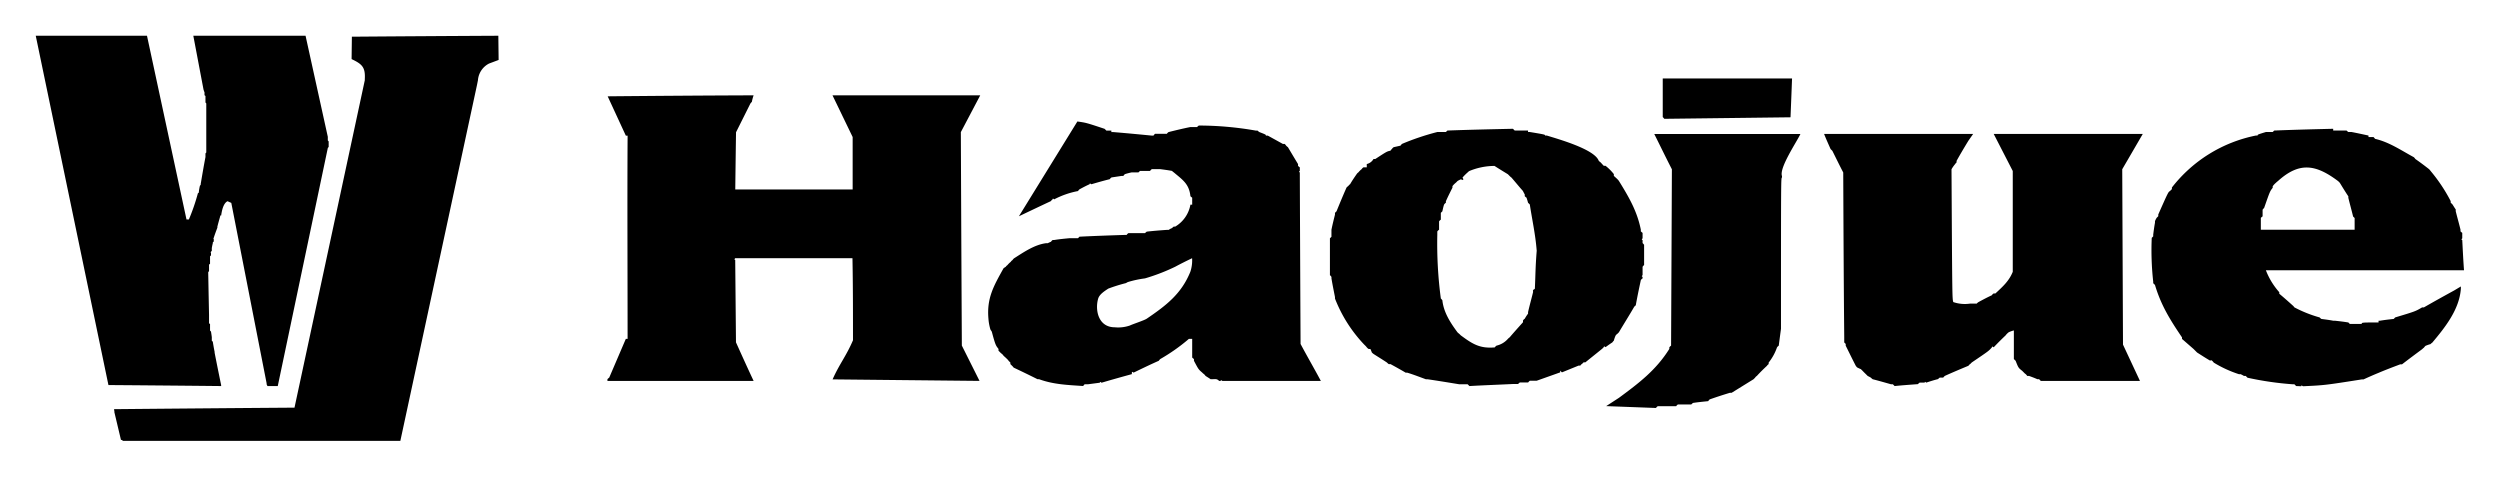
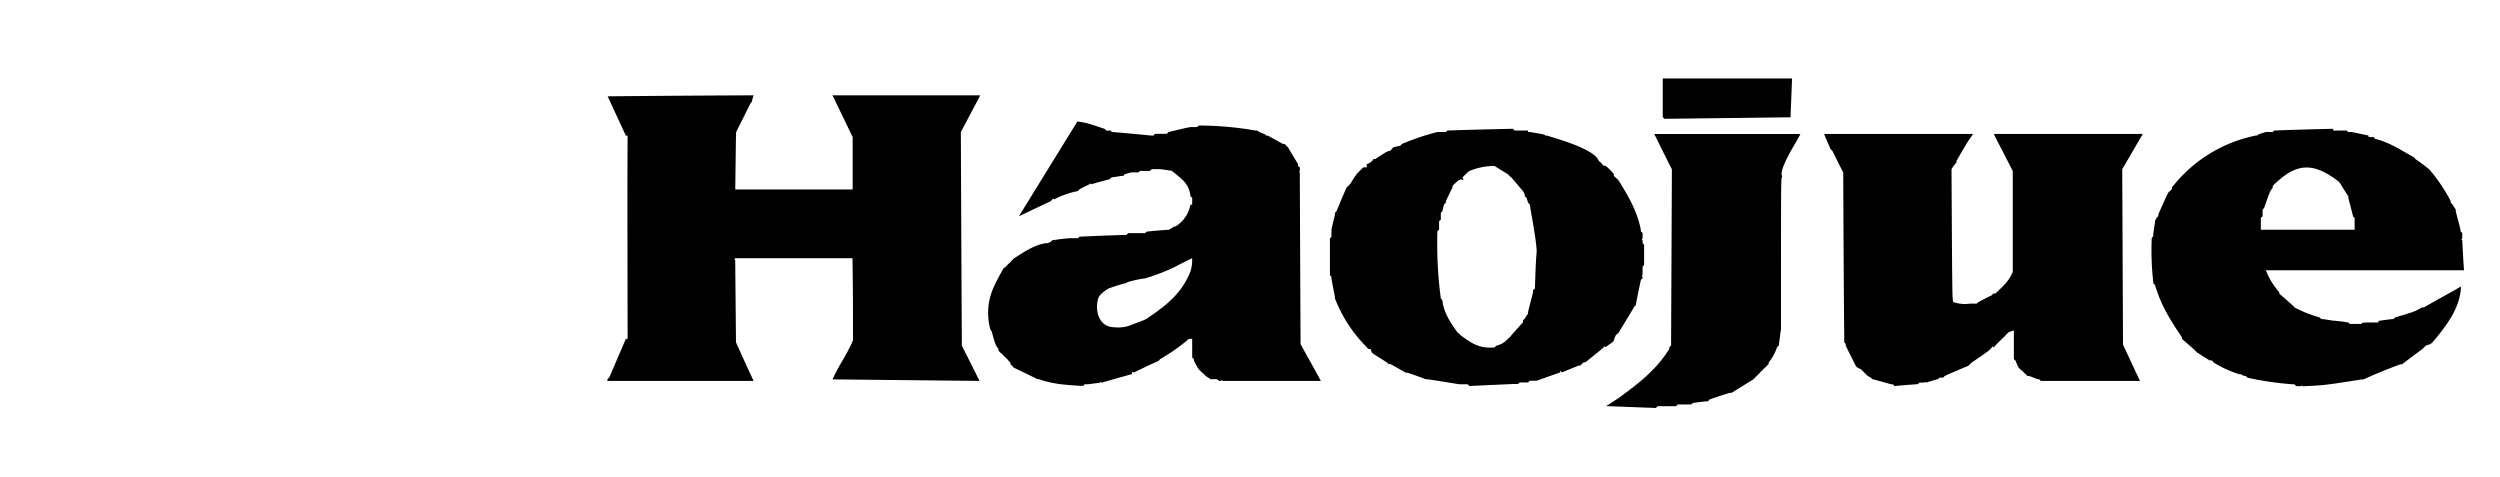
<svg xmlns="http://www.w3.org/2000/svg" id="Layer_1" data-name="Layer 1" viewBox="0 0 524.54 100">
  <defs>
    <style>.cls-1{fill-rule:evenodd;}</style>
  </defs>
-   <path class="cls-1" d="M22.76,80.82l-.08-.37L7.5,7.5H30.84l8.29,38.55h.5a42.55,42.55,0,0,0,1.89-5.49l.21-.18v-.2A10,10,0,0,1,41.94,39a.74.74,0,0,1,.17-.21v-.18c.32-1.89.64-3.79,1-5.66v-.75a2.18,2.18,0,0,1,.17-.21V21.71a.85.85,0,0,0-.17-.2V20.13a.69.69,0,0,1-.2-.17v-.58c-.09-.21-.15-.41-.21-.59L40.56,7.5H64.11l4.67,21.21v.76a1.3,1.3,0,0,1,.18.21v1.16a1.3,1.3,0,0,0-.18.21L58.28,81H56.11a2.56,2.56,0,0,0-.17-.37v-.21L48.53,42.57l-.79-.35c-.91.44-1.2,2.05-1.34,3h-.21v.2c-.2.71-.4,1.41-.58,2.13v.21c-.26.7-.53,1.4-.76,2.13-.12.15-.12.15,0,.2v.59a.55.55,0,0,0-.2.2v.17c-.09.33-.15.65-.21,1v.58l-.17.18c-.12.14-.12.14,0,.2v.59a.48.48,0,0,0-.2.2v1.55a.57.57,0,0,0-.21.2V56.9a.92.92,0,0,0-.17.21v.2q.08,4.38.17,8.76v1.75a1.29,1.29,0,0,0,.21.17v1.37l.2.21c.06.38.12.75.17,1.16v.76l.21.21c.11.7.23,1.4.38,2.13V74c.44,2.25.9,4.53,1.37,6.8V81h-.21c-7.79-.08-15.67-.15-23.43-.21m3,11.68-.18-.17h-.2L24,86.49v-.2a2.22,2.22,0,0,1-.06-.44q18.9-.18,37.85-.32L76.54,16.84v-.21c.15-2.53-.56-3.18-2.77-4.23l.06-4.7q15.36-.12,30.73-.2l.06,5.08-2,.75a4.28,4.28,0,0,0-2.34,3.51l-.2,1L84,92.5H25.77Z" />
  <path class="cls-1" d="M233.9,68.67c-3.46,0-4.18-3.61-3.49-6,.26-.91,1.32-1.58,2.12-2.11A33.34,33.34,0,0,1,236,59.46c.42-.08.35-.19.74-.31a21.89,21.89,0,0,1,3.49-.74,40.36,40.36,0,0,0,5.66-2.12l.68-.32c1.17-.63,2.33-1.21,3.55-1.79a7.47,7.47,0,0,1-.37,2.85c-1.89,4.65-5.07,7.06-9.15,9.84-.54.36-2.9,1.12-3.54,1.43a7.52,7.52,0,0,1-3.18.37m72.66,1.74c-.15-.16-.26-.26-.37-.37a3,3,0,0,1-.37-.32c-1.48-2-2.9-4.17-3.17-6.72a2.37,2.37,0,0,0-.32-.37,87.37,87.37,0,0,1-.74-13.37v-.69a1.3,1.3,0,0,1,.37-.37V46.45a1.45,1.45,0,0,1,.37-.37V44.66l.32-.32c.11-.48.21-1,.37-1.43a1.3,1.3,0,0,1,.37-.37v-.32c.42-.95.9-1.9,1.38-2.85v-.32a4.32,4.32,0,0,1,.74-.74l.31-.32a4.26,4.26,0,0,1,.74-.37l.32.16a.76.76,0,0,1,.21-.16,2.52,2.52,0,0,1-.21-.37,10.61,10.61,0,0,1,1.06-1.06,2,2,0,0,1,.37-.31,14,14,0,0,1,4.92-1.06h.37c.9.58,1.85,1.16,2.8,1.74l.37.37a2.44,2.44,0,0,0,.37.32c.69.79,1.38,1.64,2.12,2.49a2,2,0,0,1,.31.37c.11.21.21.42.37.69v.37a4.3,4.3,0,0,0,.37.31c.11.32.22.69.32,1.06.11.11.22.21.37.37.48,3.17,1.18,6.32,1.43,9.52a1.09,1.09,0,0,1,0,.37c-.27,3.57-.22,4.49-.37,7.72,0,.19-.3.19-.37.37s0,.22,0,.37c-.33,1.38-.74,2.81-1.06,4.23v.32a8.78,8.78,0,0,0-.69,1.06,1.19,1.19,0,0,0-.37.37v.37c-.95,1.06-1.9,2.11-2.8,3.17a2.44,2.44,0,0,0-.37.32A4.54,4.54,0,0,1,314,72.52a1.3,1.3,0,0,0-.37.37C310.53,73.16,309,72.21,306.56,70.41ZM474.36,48.2V45.71a3,3,0,0,1,.37-.31V44a2.51,2.51,0,0,1,.32-.37c1.22-3.49,1.22-3.49,1.8-4.23v-.32a4,4,0,0,1,.69-.74,2.51,2.51,0,0,1,.37-.32c4.49-4.07,7.93-3.59,12.69,0,.11.11.21.22.32.32.58.95,1.16,1.9,1.8,2.86v.31c.31,1.27.68,2.59,1,3.92l.32.31V48.2H474.36ZM349.19,24.93a2,2,0,0,0-.32-.37V16.47H376c-.1,2.7-.21,5.39-.32,8.14ZM127.45,79.56a2,2,0,0,1,.37-.32l3.49-8.14h.37v-.32c0-14-.08-28,0-42v-.32h-.37l-3.81-8.25q15.3-.15,30.62-.21a9.27,9.27,0,0,0-.37,1.38,2,2,0,0,0-.32.37c-1,2-2,4-3,6-.06,4-.11,8-.16,12H178.9v-11L174.67,20h31l-4.07,7.72q.09,22.38.21,44.79l3.71,7.41-30.83-.32c1.42-3.21,2.87-4.9,4.28-8.21,0-5.74,0-11.48-.11-17.22H154.26c-.21.26-.21.26,0,.37q.08,8.64.16,17.29c1.21,2.69,2.43,5.39,3.7,8.09H127.45ZM481.77,81l-.37-.37h-.32a65.49,65.49,0,0,1-9.52-1.38l-.37-.37h-.37c-.26-.16-.47-.26-.69-.37h-.37a24.61,24.61,0,0,1-5.28-2.43,2.44,2.44,0,0,0-.32-.37c-.32-.21-.32-.21-.37,0-1-.58-1.9-1.17-2.81-1.75l-.37-.37-.37-.37-2.42-2.11v-.32c-2.44-3.6-4.4-6.71-5.67-11-.15-.16-.26-.26-.37-.37v-.31a60,60,0,0,1-.31-9.2l.31-.32v-.37c.11-.85.22-1.7.37-2.49v-.32a3.44,3.44,0,0,1,.38-.74l.31-.31V45c2.12-4.77,2.12-4.77,2.49-4.92a1.09,1.09,0,0,1,.37-.37v-.37a29.72,29.72,0,0,1,17.61-10.9h.37c0-.21,0-.21,1.74-.74h1.43l.32-.31c4.12-.17,8.25-.27,12.37-.37v.37h2.81a2,2,0,0,0,.37.31h.68c1.17.22,2.33.48,3.55.74v.32H498a2.44,2.44,0,0,1,.32.37c3,.69,5.5,2.43,8.15,3.86a2.42,2.42,0,0,1,.31.37c1,.69,1.91,1.38,2.86,2.12a2.51,2.51,0,0,1,.32.37,34.16,34.16,0,0,1,4.23,6.34v.32c.1.11.21.21.37.37.21.32.42.69.69,1.06v.37c.31,1.27.68,2.54,1,3.86v.37a3.16,3.16,0,0,0,.37.32V50c-.21.26-.21.26,0,.37.11,2.11.21,4.23.37,6.34H475.42a14.94,14.94,0,0,0,2.81,4.6v.32c.95.79,1.9,1.64,2.85,2.49a2,2,0,0,1,.32.37,26.42,26.42,0,0,0,5.29,2.11,2,2,0,0,0,.37.32c.79.1,1.64.21,2.48.37h.32c.95.1,1.9.21,2.86.37l.31.31h2.49c0-.31,0-.31,3.54-.31v-.37h.32c.95-.16,1.9-.27,2.86-.37l.31-.32c4.23-1.27,4.23-1.27,5.66-2.11h.37c2.12-1.22,4.23-2.39,6.35-3.55l1.4-.84,0,.47c-.31,4.34-3.28,8.09-6,11.32a2,2,0,0,0-.37.31,7.75,7.75,0,0,0-1.06.37,3,3,0,0,0-.32.37,3.16,3.16,0,0,0-.37.32c-1.43,1.06-2.85,2.12-4.23,3.18h-.37c-1.53.58-3.07,1.16-4.55,1.79-1.06.43-2.11.9-3.17,1.38h-.37c-7.77,1.22-7.77,1.22-12.32,1.43-.32-.21-.32-.21-.37,0Zm-84.25,0c-.15-.16-.26-.27-.37-.37h-.37c-1.32-.37-2.59-.74-3.86-1.06a3,3,0,0,1-.37-.32c-.26-.16-.47-.26-.68-.37l-.37-.37c-.27-.26-.48-.47-.69-.69s-.27-.26-.37-.37c-.27-.1-.48-.21-.69-.31s-.26-.27-.37-.37c-.74-1.43-1.43-2.86-2.12-4.24v-.37c-.1-.1-.2-.21-.31-.31V70.78c-.11-11.53-.16-23.06-.21-34.59-.8-1.53-1.54-3.06-2.28-4.54-.16-.16-.26-.27-.37-.37-.47-1.06-.95-2.12-1.37-3.18H414L413,29.53c-.84,1.38-1.69,2.8-2.48,4.23v.32a1.71,1.71,0,0,0-.32.37,7.17,7.17,0,0,0-.74,1.06v.37c.15,26.75.15,26.75.37,27.5a7.5,7.5,0,0,0,3.54.32h1.38a1.71,1.71,0,0,1,.37-.32c.89-.48,1.85-1,2.8-1.43a1.09,1.09,0,0,1,.37-.37h.37c1.53-1.43,2.86-2.59,3.65-4.55V35.88l-4-7.78h31.28c-1.23,2.12-3.07,5.29-4.31,7.41q.08,18.39.16,36.8L449,79.93H428.2l-.37-.37h-.37c-.58-.26-1.17-.48-1.75-.69h-.37a2.42,2.42,0,0,0-.31-.37,1.71,1.71,0,0,1-.37-.32l-.37-.37c-.8-.63-.8-.63-1.38-2.11l-.37-.37v-6a6.61,6.61,0,0,0-1.06.37,3.38,3.38,0,0,0-.69.69c-.84.79-1.69,1.64-2.48,2.48-.32-.21-.32-.21-.37,0-.64.75-.64.75-4.23,3.18l-.32.32a1.19,1.19,0,0,0-.37.37c-1.64.68-3.28,1.37-4.92,2.11a1.3,1.3,0,0,0-.37.37H407a3,3,0,0,0-.37.32c-.84.21-1.69.48-2.48.74-.27-.21-.27-.21-.32,0h-1.06a3,3,0,0,0-.37.32C400.8,80.72,399.16,80.83,397.52,81Zm-89.21,0-.37-.37h-1.75c-2.27-.37-4.49-.74-6.71-1.06h-.32c-1.32-.48-2.64-1-3.91-1.38h-.32c-1.06-.63-2.12-1.21-3.17-1.79h-.37a2,2,0,0,1-.37-.32c-.95-.64-1.91-1.22-2.81-1.8a3,3,0,0,1-.37-.32c-.1-.26-.21-.53-.31-.74h-.37a1.71,1.71,0,0,1-.37-.32,4.28,4.28,0,0,0-.32-.37c-.16-.15-.27-.26-.37-.37a29.58,29.58,0,0,1-6-9.52v-.31c-.26-1.32-.53-2.65-.74-3.91v-.32a1.71,1.71,0,0,0-.32-.37V50l.32-.32V48.2c.21-1.06.48-2.12.74-3.17v-.37c.11-.11.21-.22.32-.32.69-1.69,1.37-3.34,2.11-5a2.37,2.37,0,0,1,.37-.32,1.3,1.3,0,0,1,.37-.37c.43-.74.9-1.43,1.38-2.12a1.3,1.3,0,0,1,.37-.37,4,4,0,0,1,.69-.68,1.09,1.09,0,0,1,.37-.37h.69v-.69a2.25,2.25,0,0,0,1.42-1.06h.37c2.44-1.59,2.44-1.59,3.18-1.74a2,2,0,0,1,.31-.37,1.3,1.3,0,0,1,.37-.37l1.43-.32a2,2,0,0,1,.32-.37,52.32,52.32,0,0,1,7.4-2.49h1.8l.32-.31c4.55-.17,9.15-.27,13.75-.37l.37.37h2.8v.31H321c3.18.53,3.18.53,3.18.74h.37c2.38.74,10,2.86,10.89,5.29a2,2,0,0,0,.37.32c.21.21.42.47.69.74h.37a10.61,10.61,0,0,1,1.74,1.74v.37c.21.21.48.43.74.69a3,3,0,0,1,.32.37c2.06,3.33,3.81,6.3,4.6,10.21v.37a3.16,3.16,0,0,0,.37.32V50c-.21.26-.21.26,0,.37V51a2.44,2.44,0,0,1,.32.37V55.6a2.44,2.44,0,0,0-.32.37v1.75c-.21.26-.21.26,0,.37v.32a1.19,1.19,0,0,0-.37.37c-.37,1.74-.74,3.48-1.06,5.29a1.19,1.19,0,0,0-.37.37c-1,1.74-2.11,3.48-3.17,5.28l-.32.32a1.3,1.3,0,0,0-.37.37,6.61,6.61,0,0,0-.37,1.06,2,2,0,0,0-.31.37c-.48.31-1,.68-1.43,1-.32-.21-.32-.21-.37,0l-.32.32c-1.22,1-2.38,1.91-3.54,2.86h-.37l-.32.32a1.09,1.09,0,0,0-.37.37h-.37l-3.49,1.42c-.16-.15-.27-.26-.37-.37v.37l-4.92,1.75H321a1.45,1.45,0,0,0-.37.37h-1.74a2,2,0,0,0-.37.32h-1.06C314.39,80.72,311.33,80.83,308.31,81ZM218,79.56h-.32c-1.69-.85-3.33-1.64-5-2.43a2.51,2.51,0,0,0-.32-.37l-.37-.37v-.32c-.16-.16-.27-.26-.37-.37a1.71,1.71,0,0,0-.32-.37c-.26-.27-.52-.48-.74-.69a2,2,0,0,0-.32-.37,3,3,0,0,1-.37-.32l-.37-.37v-.37c-.52-.69-.62-.66-1.37-3.49-.11-.4-.26-.33-.37-.74a10.59,10.59,0,0,1-.37-2.11c-.38-4.33,1.11-6.88,3.17-10.58A3,3,0,0,1,211,56a1.45,1.45,0,0,1,.37-.37,4.44,4.44,0,0,1,.69-.68,1.09,1.09,0,0,1,.37-.37,1.71,1.71,0,0,1,.32-.37c2-1.27,4.28-2.86,6.71-3.18h.37a7.47,7.47,0,0,1,.69-.31,1.09,1.09,0,0,1,.37-.37h.32c1.06-.17,2.11-.27,3.17-.37h1.8c.11-.11.21-.22.32-.32,3.17-.16,6.34-.27,9.52-.37h.37a1.09,1.09,0,0,1,.37-.37h3.49a1.71,1.71,0,0,1,.37-.32c1.37-.16,2.8-.27,4.23-.37h.37a2.53,2.53,0,0,1,.69-.37,2,2,0,0,1,.37-.32h.31a6.72,6.72,0,0,0,3.18-4.6h.37V41.48a2.51,2.51,0,0,1-.37-.31c-.27-2.59-1.64-3.44-3.49-5a2,2,0,0,1-.37-.31c-.85-.16-1.7-.27-2.49-.37h-1.74a1.09,1.09,0,0,0-.37.37h-2.12l-.32.31h-1.42a14.29,14.29,0,0,0-1.43.37,2,2,0,0,0-.32.37h-.37l-2.12.32a1.45,1.45,0,0,0-.37.37c-1.32.32-2.59.69-3.86,1.06-.31-.21-.31-.21-.37,0-.74.32-1.42.69-2.11,1.06a2,2,0,0,0-.32.37,17.76,17.76,0,0,0-5,1.74c-.27-.21-.27-.21-.32,0a1.3,1.3,0,0,0-.37.37c-2.27,1.06-4.49,2.12-6.71,3.18l12.27-19.89c1.85.26,1.85.26,5.71,1.54.1.1.21.2.37.37h1.05v.31h.37c2.7.22,5.4.48,8.1.74h.37a3,3,0,0,1,.31-.37h2.49a1.3,1.3,0,0,1,.37-.37c1.48-.37,3-.74,4.55-1.05h1.43a1.5,1.5,0,0,1,.37-.32,69.37,69.37,0,0,1,11.94,1.06h.37a2.53,2.53,0,0,0,.38.31c1.37.53,1.37.53,1.37.74H266l3.17,1.75h.38a2,2,0,0,1,.31.37,3.16,3.16,0,0,0,.37.32c.69,1.16,1.38,2.32,2.12,3.54v.37a2.51,2.51,0,0,0,.37.32v.74c-.21.21-.21.21,0,.31q.07,17.94.16,36c1.32,2.49,2.94,5.28,4.26,7.76l-20.66,0c-.31-.21-.31-.21-.37,0h-.31c-.49-.49-.74-.37-1.43-.37H254c-.37-.26-.75-.48-1.06-.69a2.44,2.44,0,0,0-.32-.37,2,2,0,0,1-.37-.32c-.79-.68-.79-.68-1.74-2.48v-.37a2,2,0,0,1-.37-.32V71.1h-.69a38.77,38.77,0,0,1-6,4.23,2,2,0,0,0-.32.37c-1.79.79-3.54,1.64-5.28,2.48-.32-.21-.32-.21-.37,0v.32c-2.12.58-4.24,1.17-6.35,1.8-.32-.21-.32-.21-.37,0l-2.43.32h-.74a1.71,1.71,0,0,0-.32.37C224.06,80.78,221,80.67,218,79.56Zm119,5.65,2.68-1.74c4.23-3.12,7.78-5.81,10.57-10.26v-.32a1.62,1.62,0,0,1,.37-.37q.09-18.55.17-37c-1.28-2.49-2.49-5-3.7-7.41h30.67c-.8,1.7-4.5,7.14-3.87,8.83v.32c-.21,0-.21,0-.21,31.73-.16,1.17-.31,2.33-.47,3.54a1.3,1.3,0,0,0-.37.37,10.77,10.77,0,0,1-1.75,3.18v.32a1.19,1.19,0,0,0-.37.37c-.74.68-1.43,1.37-2.11,2.11a1.19,1.19,0,0,0-.37.37l-.32.32-4.6,2.85h-.37c-1.43.43-2.86.9-4.23,1.38a2.44,2.44,0,0,0-.32.37c-1.06.11-2.11.21-3.17.37a2,2,0,0,0-.37.32h-2.8a1.09,1.09,0,0,0-.37.37h-3.86a1,1,0,0,0-.37.37l-8.57-.32Z" />
</svg>